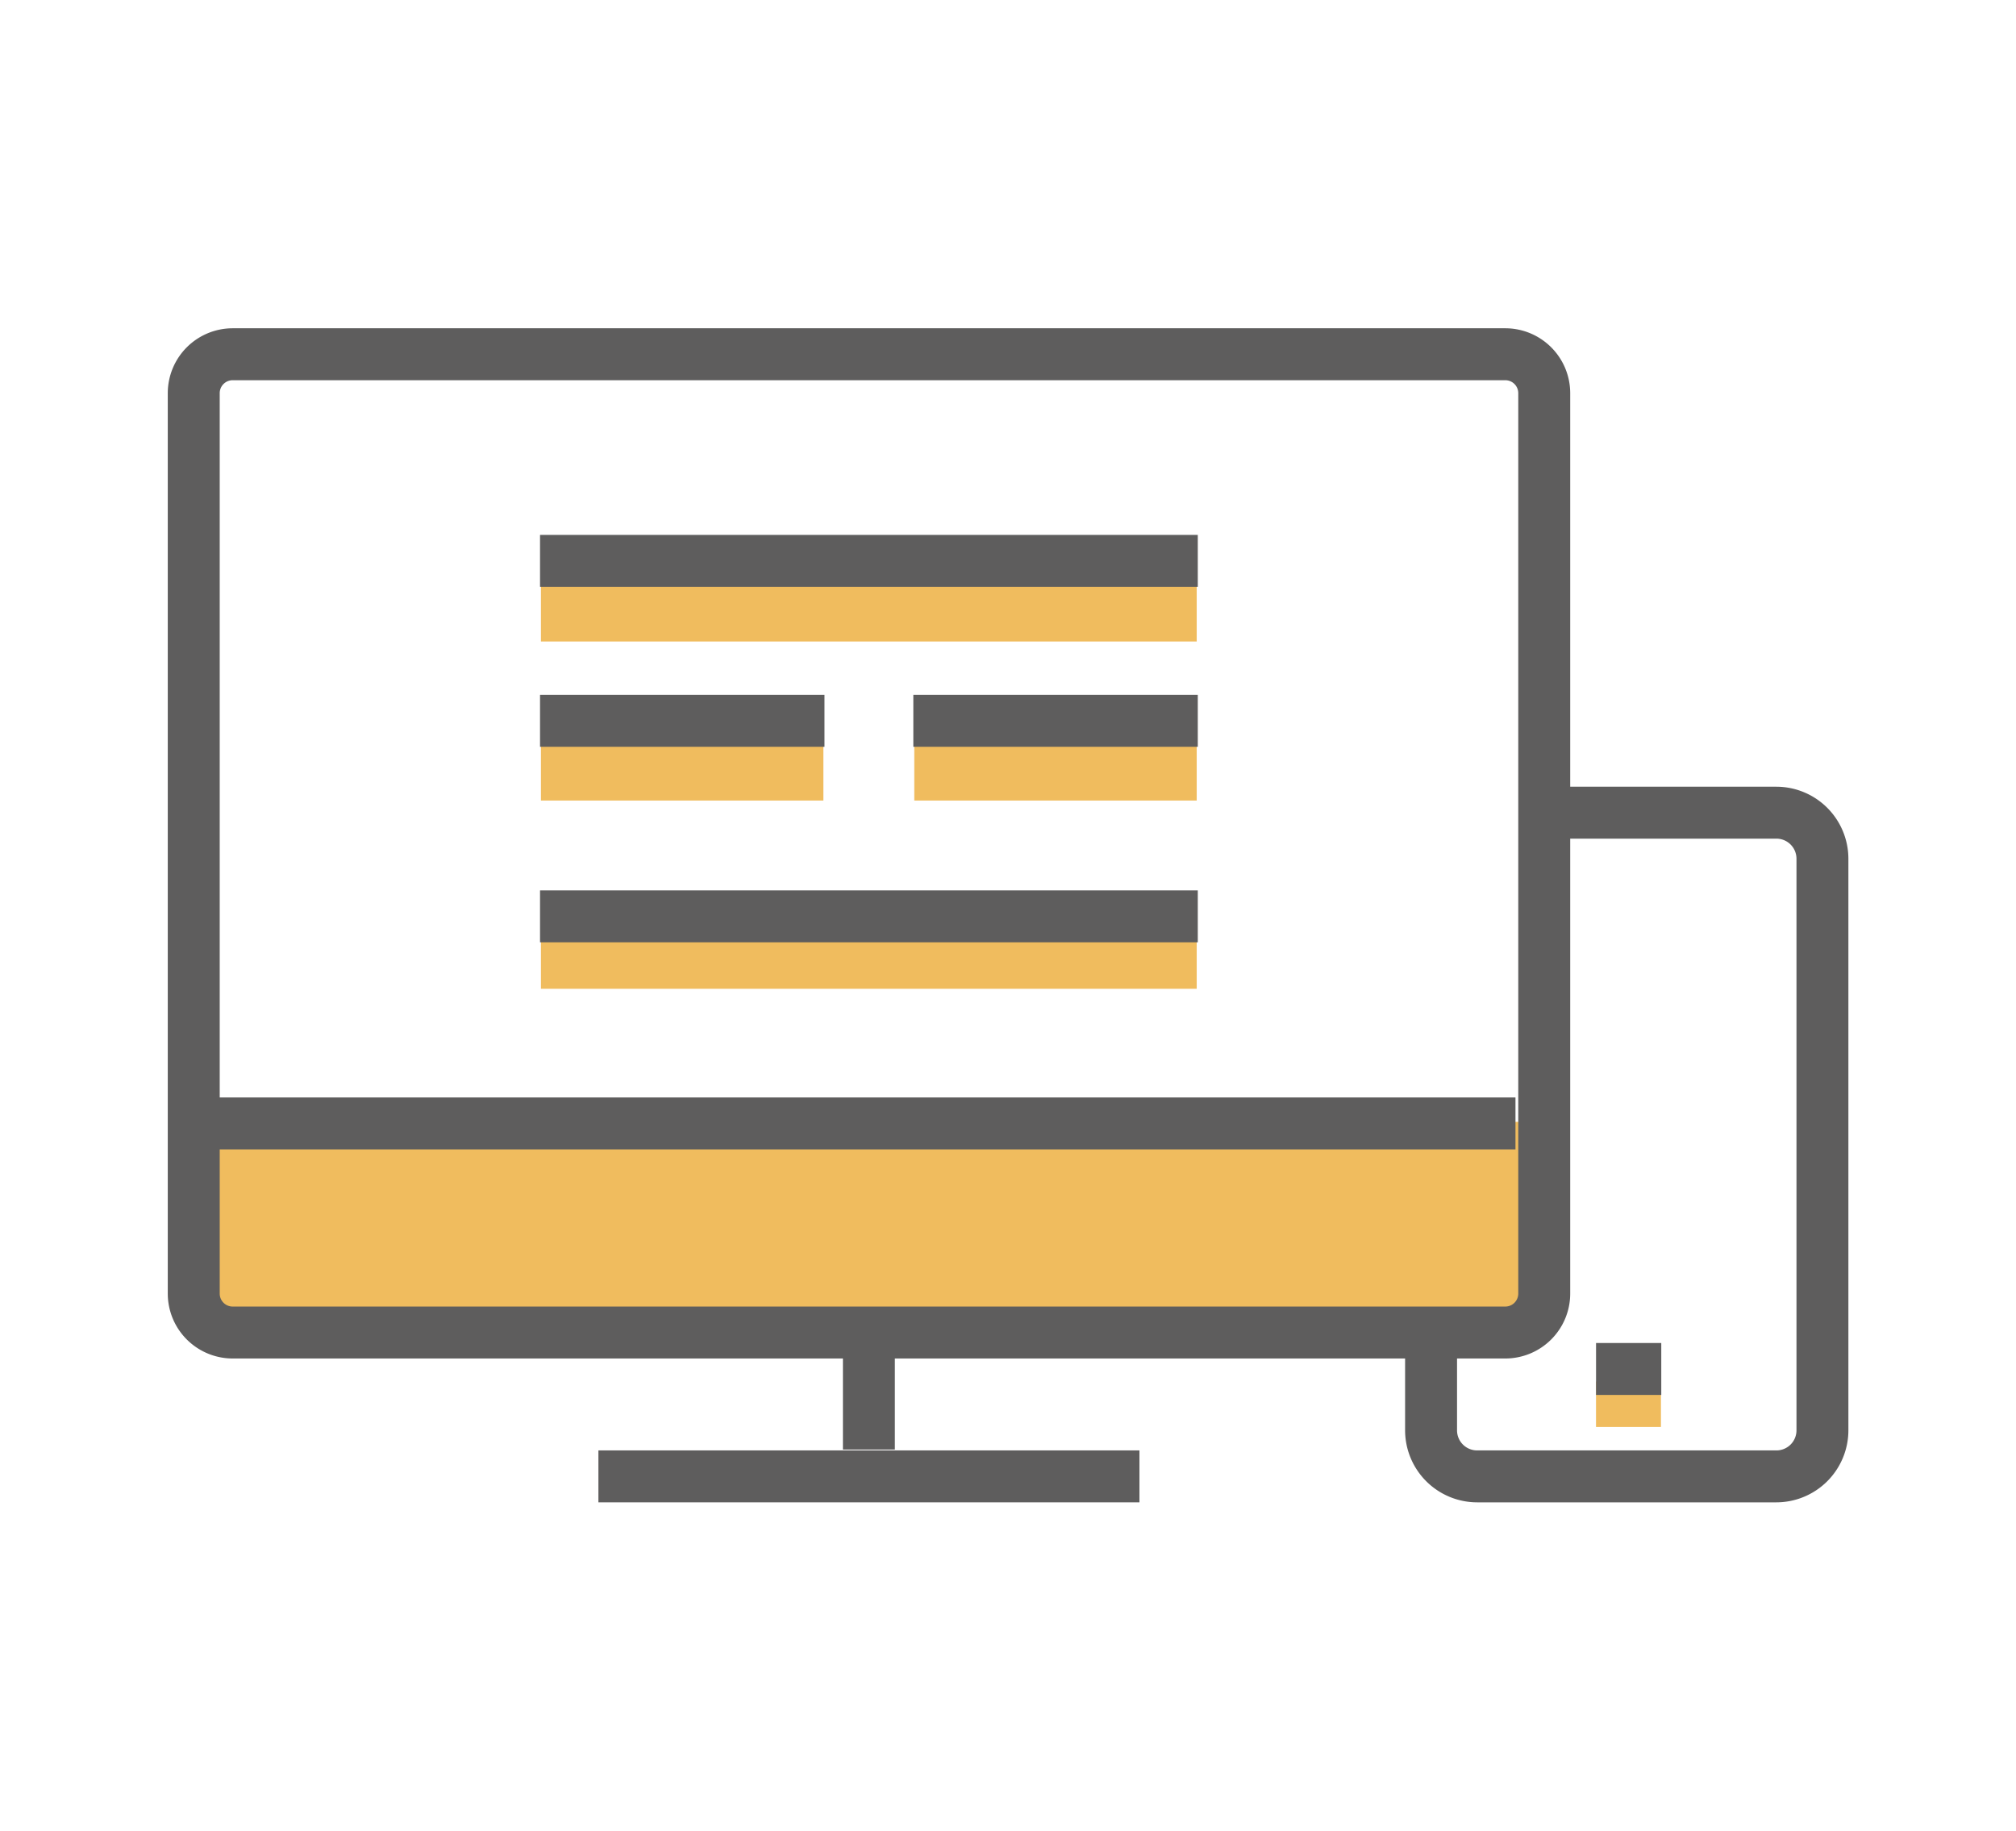
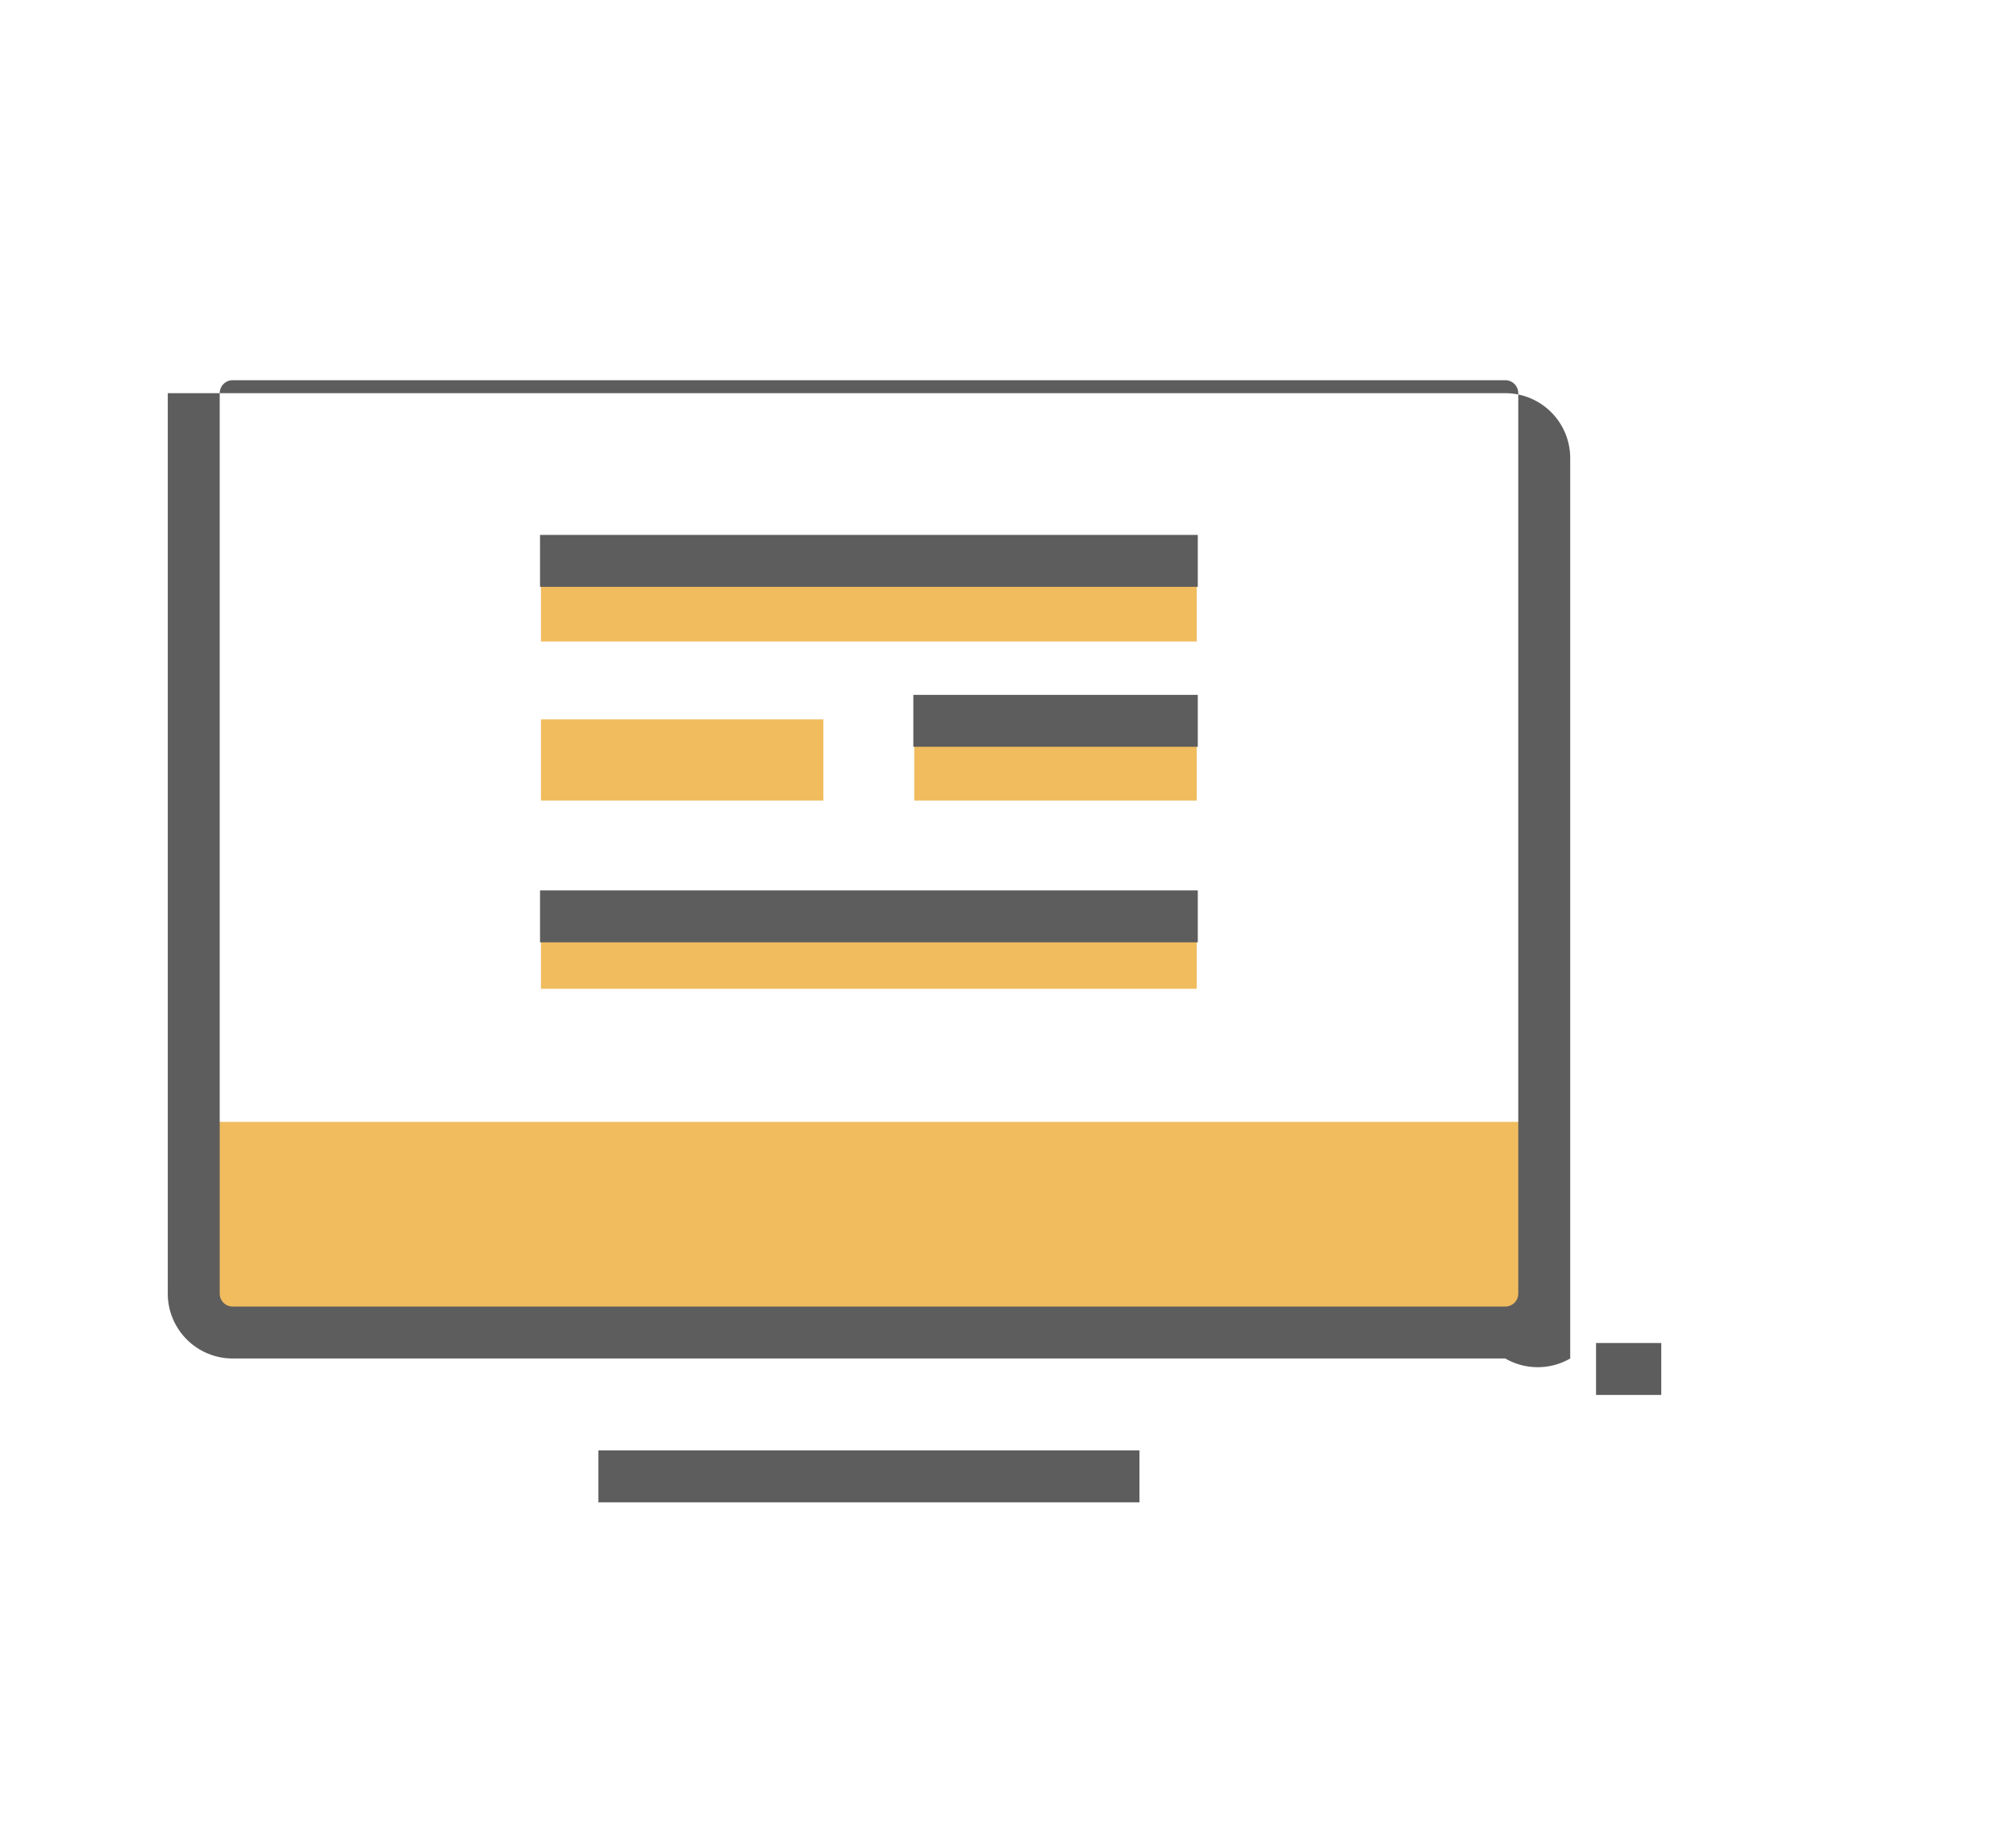
<svg xmlns="http://www.w3.org/2000/svg" id="Layer_1" data-name="Layer 1" viewBox="0 0 621 564">
  <defs>
    <style>.cls-1{fill:#f0bc5e;}.cls-2{fill:#5e5d5d;}</style>
  </defs>
  <title>Artboard 3</title>
  <rect class="cls-1" x="166.63" y="172.64" width="202" height="25" />
  <rect class="cls-1" x="281.63" y="221.64" width="87" height="25" />
  <rect class="cls-1" x="166.63" y="221.64" width="87" height="25" />
  <rect class="cls-1" x="166.63" y="279.64" width="202" height="25" />
-   <rect class="cls-1" x="491.63" y="425.64" width="20" height="14" />
  <rect class="cls-1" x="60.63" y="345.64" width="412" height="63" />
-   <path class="cls-2" d="M463.68,418.54h-392a20,20,0,0,1-20-20V121.14a20,20,0,0,1,20-20H463.68a20,20,0,0,1,20,20v277.4A20,20,0,0,1,463.68,418.54Zm-392-301.4a4,4,0,0,0-4,4v277.4a4,4,0,0,0,4,4H463.68a4,4,0,0,0,4-4V121.14a4,4,0,0,0-4-4Z" />
-   <rect class="cls-2" x="64.95" y="338.12" width="401.87" height="16" />
+   <path class="cls-2" d="M463.68,418.54h-392a20,20,0,0,1-20-20V121.14H463.68a20,20,0,0,1,20,20v277.4A20,20,0,0,1,463.68,418.54Zm-392-301.4a4,4,0,0,0-4,4v277.4a4,4,0,0,0,4,4H463.68a4,4,0,0,0,4-4V121.14a4,4,0,0,0-4-4Z" />
  <rect class="cls-2" x="184.33" y="446.86" width="166.66" height="16" />
-   <rect class="cls-2" x="259.65" y="410.54" width="16" height="36.05" />
-   <path class="cls-2" d="M547.19,462.86H455a22.21,22.21,0,0,1-22.18-22.18v-32h16v32a6.18,6.18,0,0,0,6.18,6.18h92.2a6.18,6.18,0,0,0,6.18-6.18V264.57a6.19,6.19,0,0,0-6.18-6.19H475.68v-16h71.51a22.21,22.21,0,0,1,22.18,22.19V440.68A22.21,22.21,0,0,1,547.19,462.86Z" />
  <rect class="cls-2" x="491.64" y="413.77" width="20.09" height="16" />
  <rect class="cls-2" x="166.35" y="164.8" width="202.61" height="16" />
  <rect class="cls-2" x="166.35" y="274.32" width="202.61" height="16" />
  <rect class="cls-2" x="281.34" y="214.08" width="87.62" height="16" />
-   <rect class="cls-2" x="166.35" y="214.08" width="87.62" height="16" />
</svg>